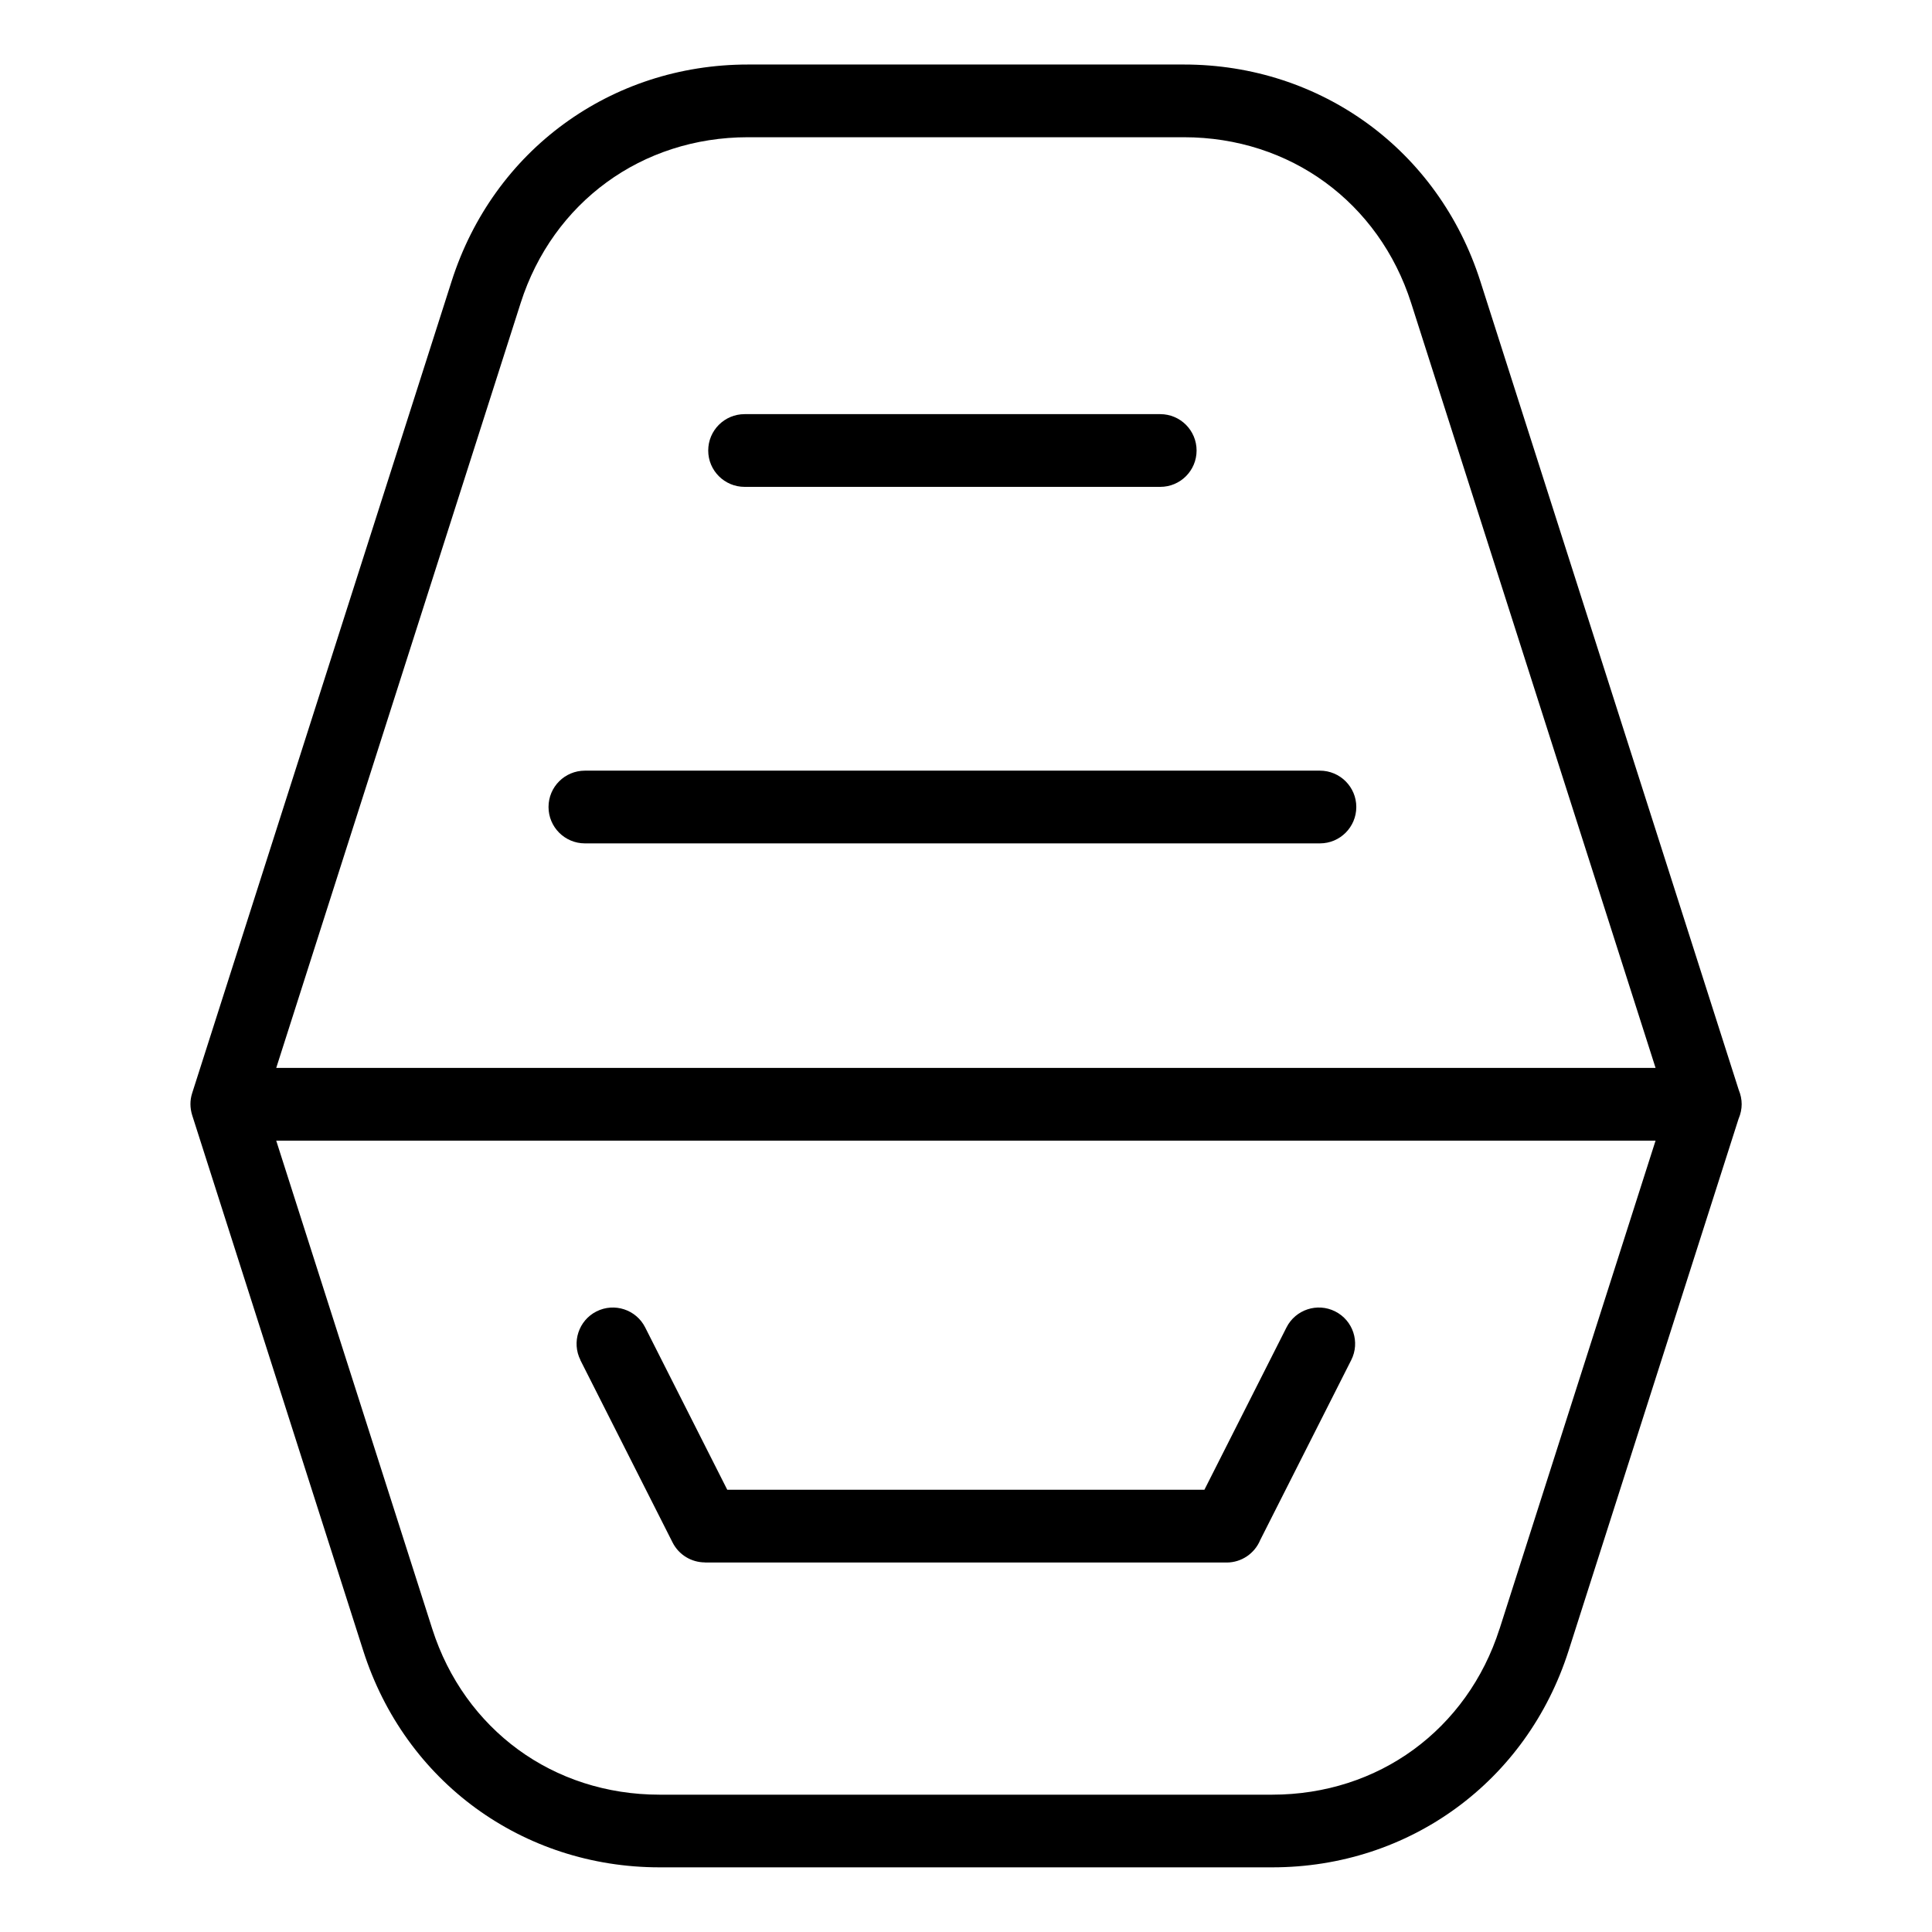
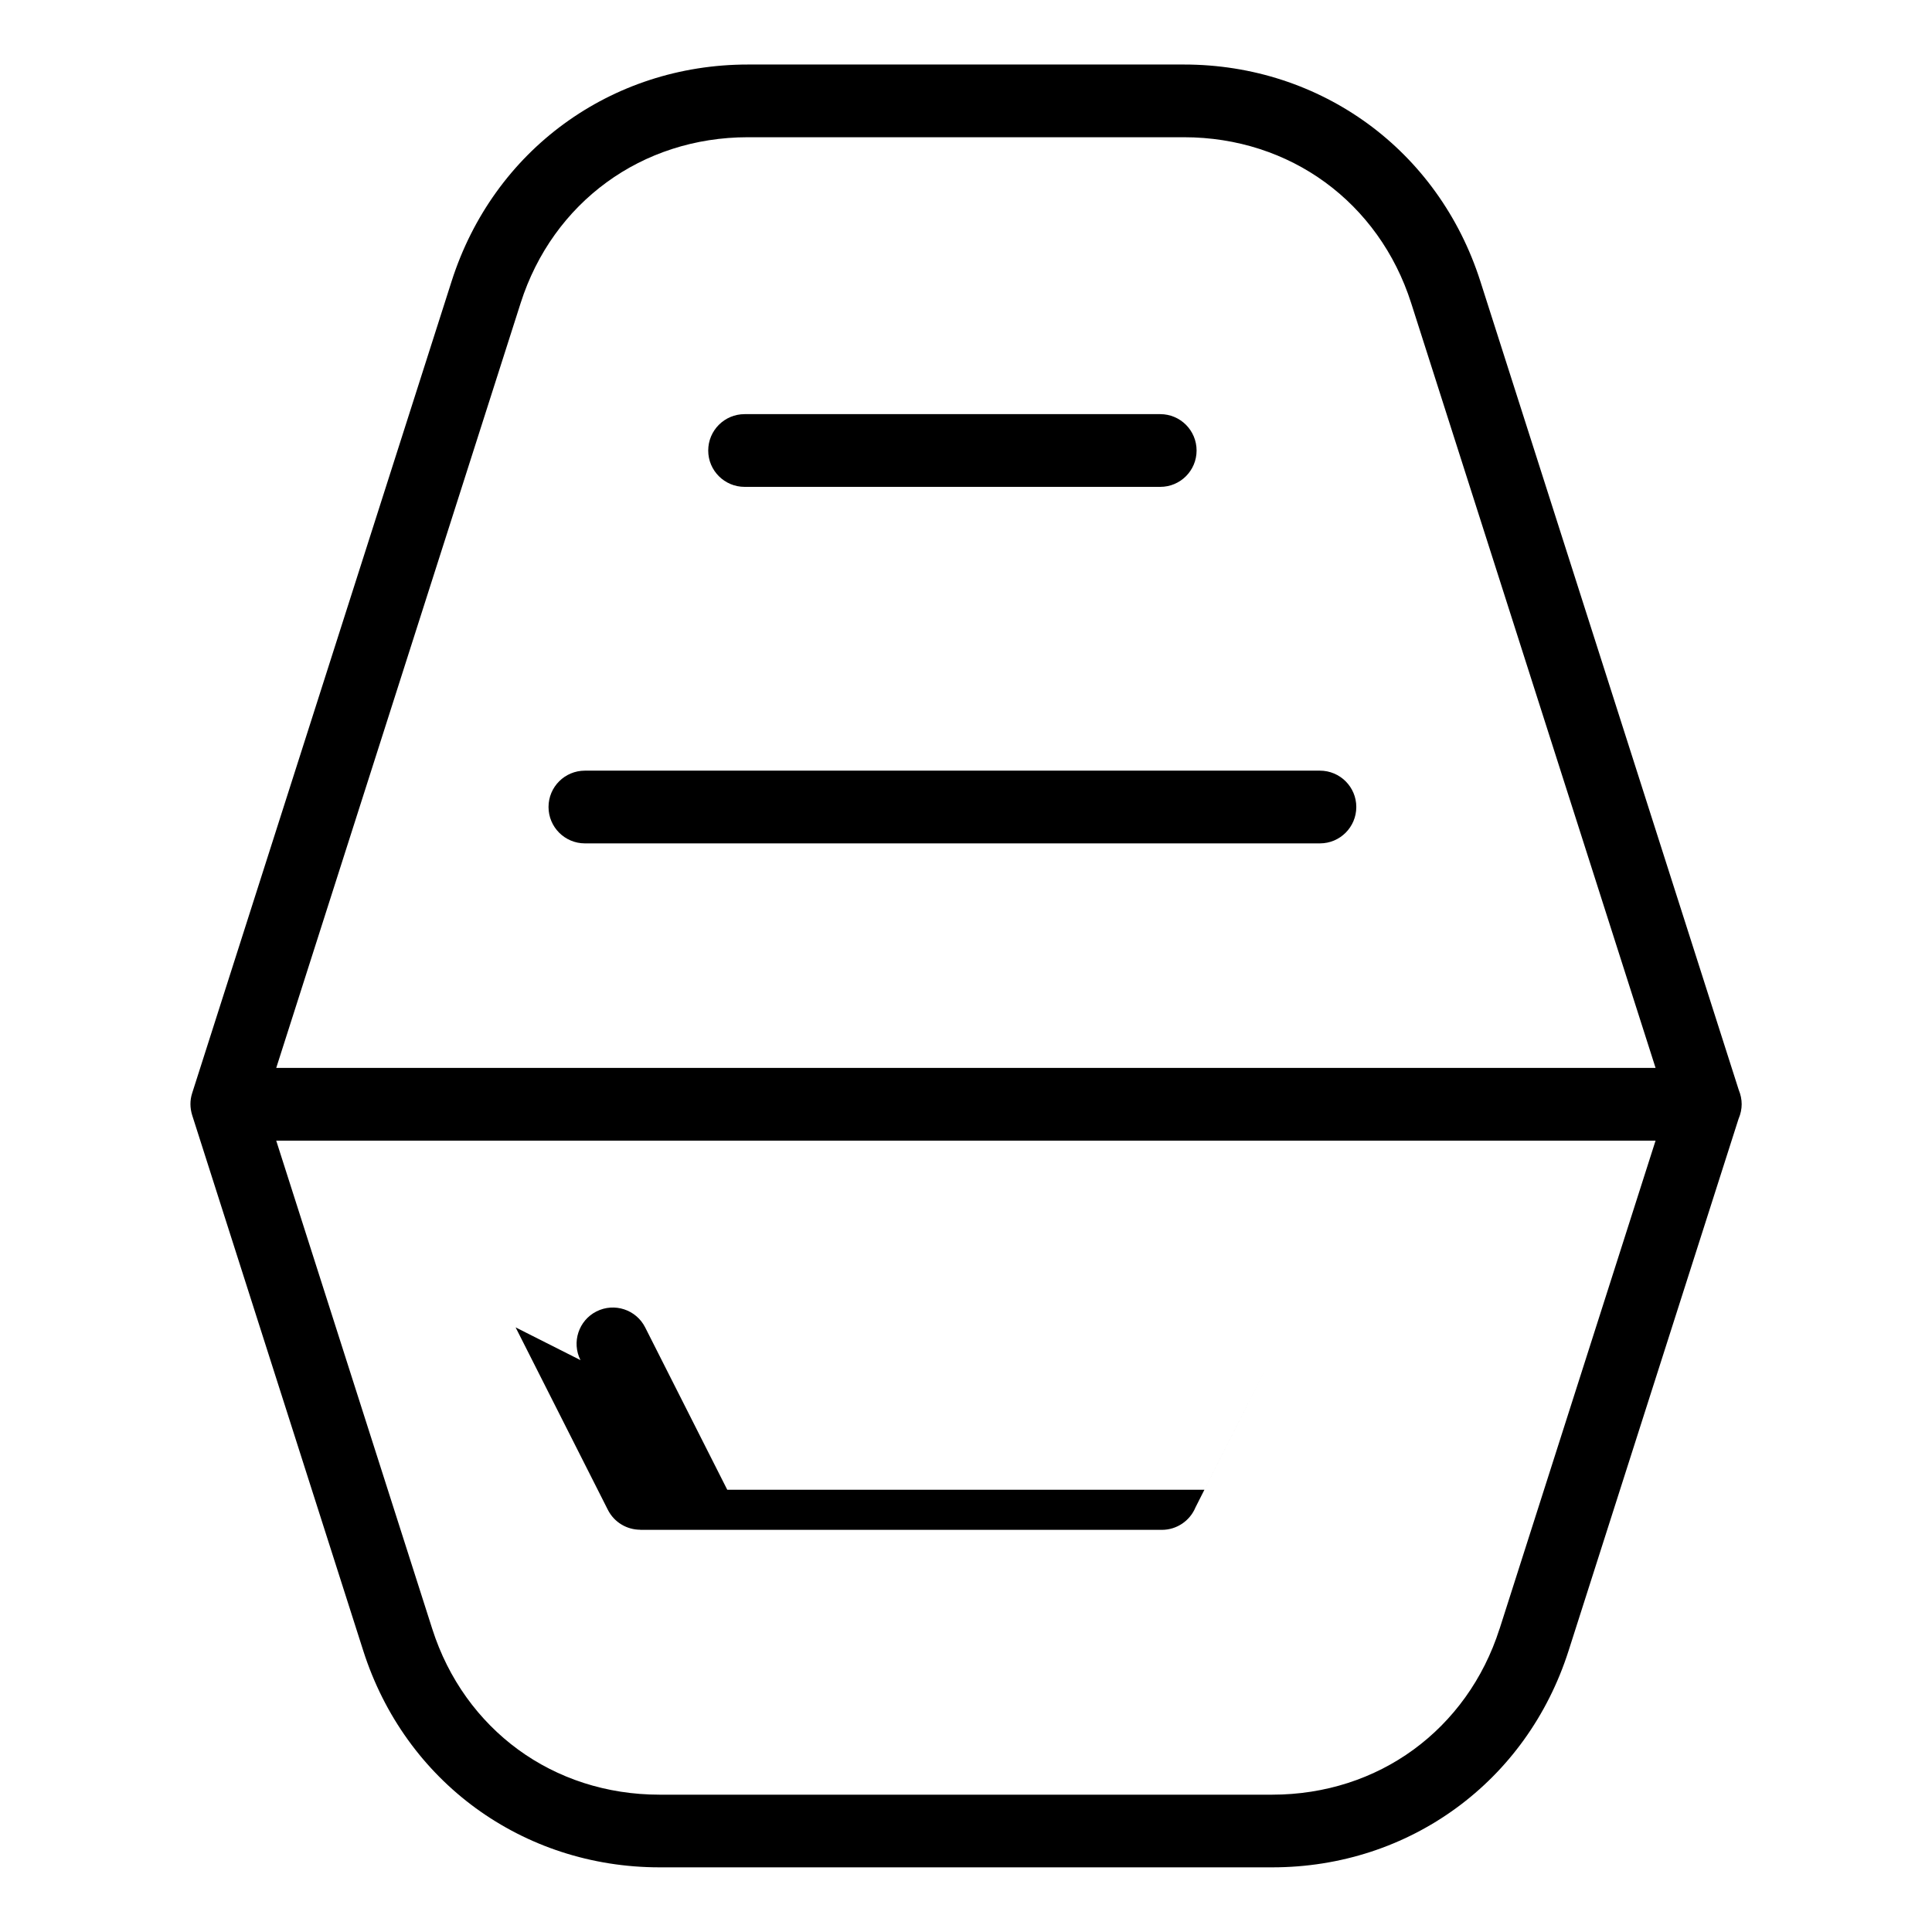
<svg xmlns="http://www.w3.org/2000/svg" fill="#000000" width="800px" height="800px" version="1.1" viewBox="144 144 512 512">
-   <path d="m582.74 427-64.766-202.68c-4.262-13.348-12.316-24.348-22.777-31.996-10.445-7.633-23.383-11.957-37.453-11.957h-115.54c-14.055 0-27.008 4.324-37.453 11.957-10.473 7.648-18.516 18.637-22.777 31.996l-64.766 202.68h365.54zm-284.91 77.445c-2.387-4.731-0.484-10.52 4.246-12.906 4.746-2.387 10.52-0.484 12.906 4.246l21.75 43.016h126.45l21.75-43.016c2.387-4.731 8.176-6.637 12.906-4.246 4.746 2.387 6.648 8.176 4.246 12.906l-24.121 47.699c-1.449 3.492-4.898 5.941-8.902 5.941h-138.24v-0.031c-3.508 0-6.891-1.934-8.586-5.289l-24.441-48.336zm43.5-231.42c-5.32 0-9.645-4.309-9.645-9.629 0-5.32 4.309-9.645 9.645-9.645h110.15c5.32 0 9.629 4.309 9.629 9.645 0 5.32-4.309 9.629-9.629 9.629zm-42.32 94.48c-5.32 0-9.645-4.309-9.645-9.645 0-5.32 4.309-9.629 9.645-9.629h194.78c5.32 0 9.645 4.309 9.645 9.629 0 5.32-4.309 9.645-9.645 9.645zm305.75 72.926-45.07 141.03c-5.547 17.352-16.066 31.68-29.789 41.699-13.738 10.035-30.59 15.703-48.742 15.703h-162.36c-18.152 0-35.004-5.684-48.742-15.703-13.707-10.02-24.242-24.348-29.789-41.699l-45.344-141.94c-0.59-1.934-0.621-3.898 0-5.82l68.77-215.2c5.547-17.336 16.066-31.68 29.789-41.699 13.738-10.035 30.59-15.703 48.742-15.703h115.54c18.152 0 35.004 5.684 48.742 15.703 13.707 10.02 24.242 24.363 29.789 41.699l68.484 214.32c1.043 2.539 1.043 5.062 0 7.586zm-63.359 135.24 41.34-129.39h-365.54l41.352 129.39c4.262 13.348 12.316 24.348 22.777 31.996 10.445 7.633 23.398 11.941 37.453 11.941h162.36c14.07 0 27.008-4.309 37.453-11.941 10.473-7.648 18.531-18.652 22.793-31.996z" />
+   <path d="m582.74 427-64.766-202.68c-4.262-13.348-12.316-24.348-22.777-31.996-10.445-7.633-23.383-11.957-37.453-11.957h-115.54c-14.055 0-27.008 4.324-37.453 11.957-10.473 7.648-18.516 18.637-22.777 31.996l-64.766 202.68h365.54zm-284.91 77.445c-2.387-4.731-0.484-10.52 4.246-12.906 4.746-2.387 10.52-0.484 12.906 4.246l21.75 43.016h126.45l21.75-43.016l-24.121 47.699c-1.449 3.492-4.898 5.941-8.902 5.941h-138.24v-0.031c-3.508 0-6.891-1.934-8.586-5.289l-24.441-48.336zm43.5-231.42c-5.32 0-9.645-4.309-9.645-9.629 0-5.32 4.309-9.645 9.645-9.645h110.15c5.32 0 9.629 4.309 9.629 9.645 0 5.32-4.309 9.629-9.629 9.629zm-42.32 94.48c-5.32 0-9.645-4.309-9.645-9.645 0-5.32 4.309-9.629 9.645-9.629h194.78c5.32 0 9.645 4.309 9.645 9.629 0 5.32-4.309 9.645-9.645 9.645zm305.75 72.926-45.07 141.03c-5.547 17.352-16.066 31.68-29.789 41.699-13.738 10.035-30.59 15.703-48.742 15.703h-162.36c-18.152 0-35.004-5.684-48.742-15.703-13.707-10.02-24.242-24.348-29.789-41.699l-45.344-141.94c-0.59-1.934-0.621-3.898 0-5.82l68.77-215.2c5.547-17.336 16.066-31.68 29.789-41.699 13.738-10.035 30.59-15.703 48.742-15.703h115.54c18.152 0 35.004 5.684 48.742 15.703 13.707 10.02 24.242 24.363 29.789 41.699l68.484 214.32c1.043 2.539 1.043 5.062 0 7.586zm-63.359 135.24 41.34-129.39h-365.54l41.352 129.39c4.262 13.348 12.316 24.348 22.777 31.996 10.445 7.633 23.398 11.941 37.453 11.941h162.36c14.07 0 27.008-4.309 37.453-11.941 10.473-7.648 18.531-18.652 22.793-31.996z" />
</svg>